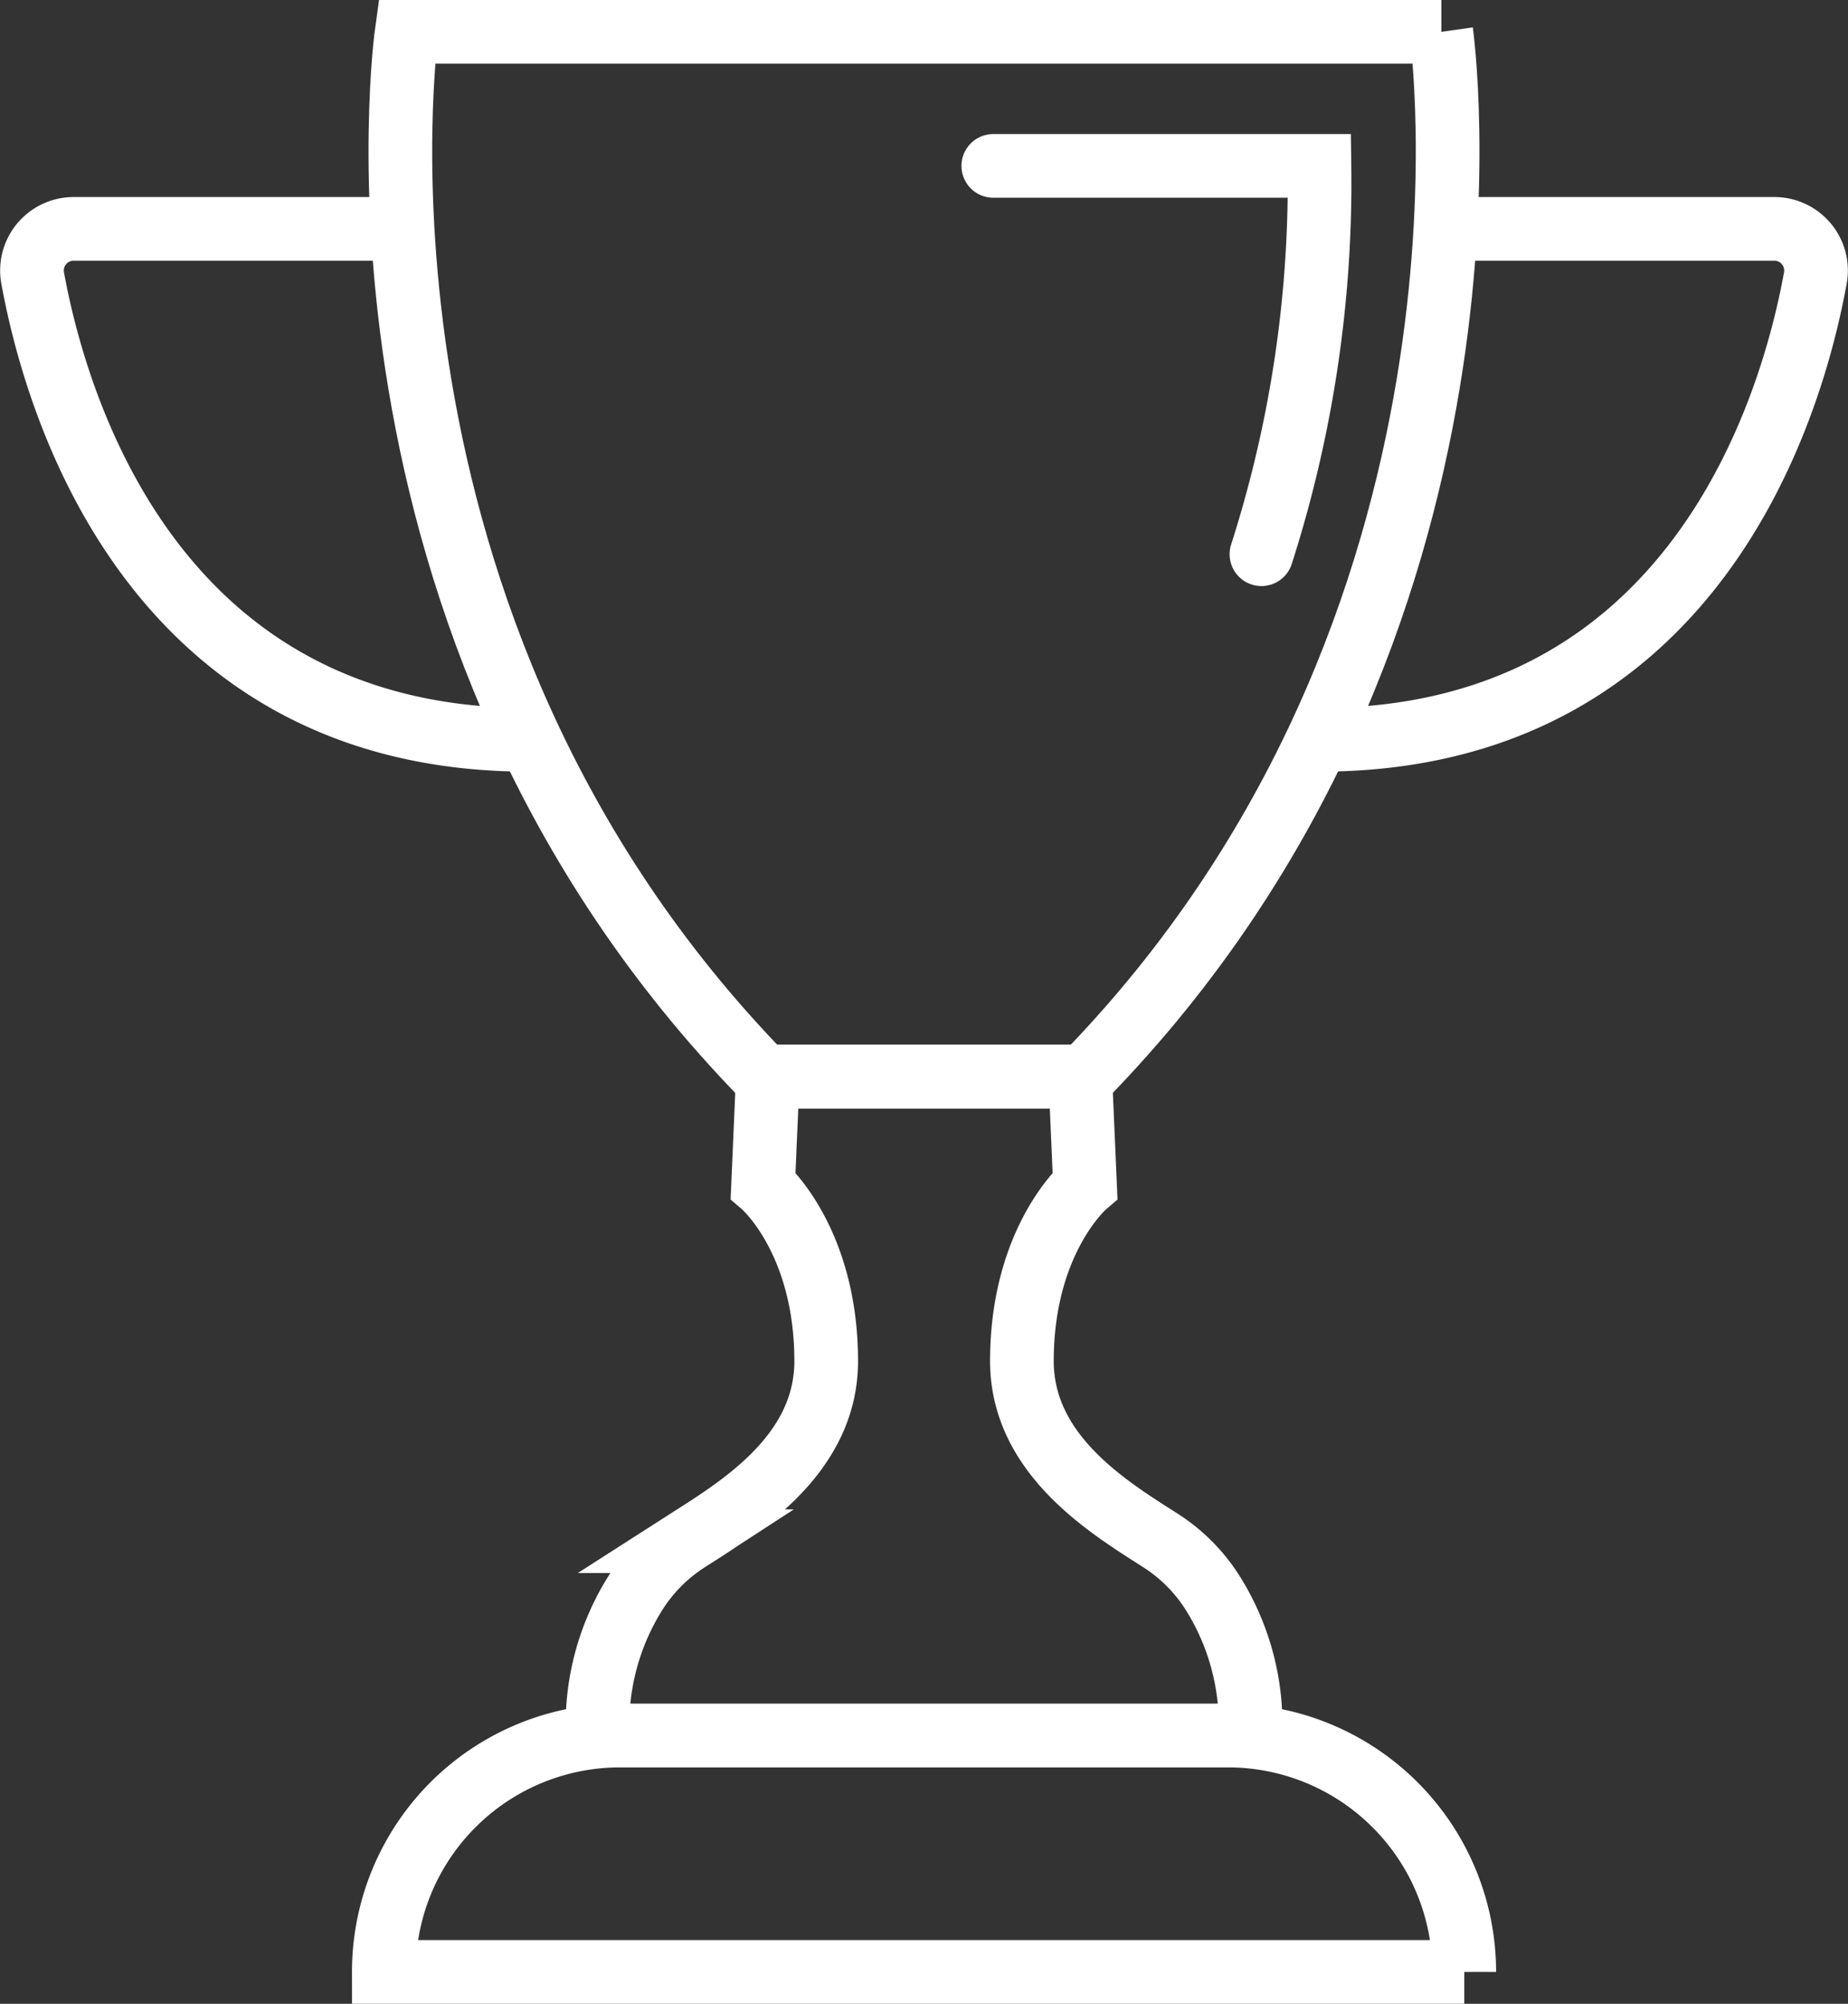
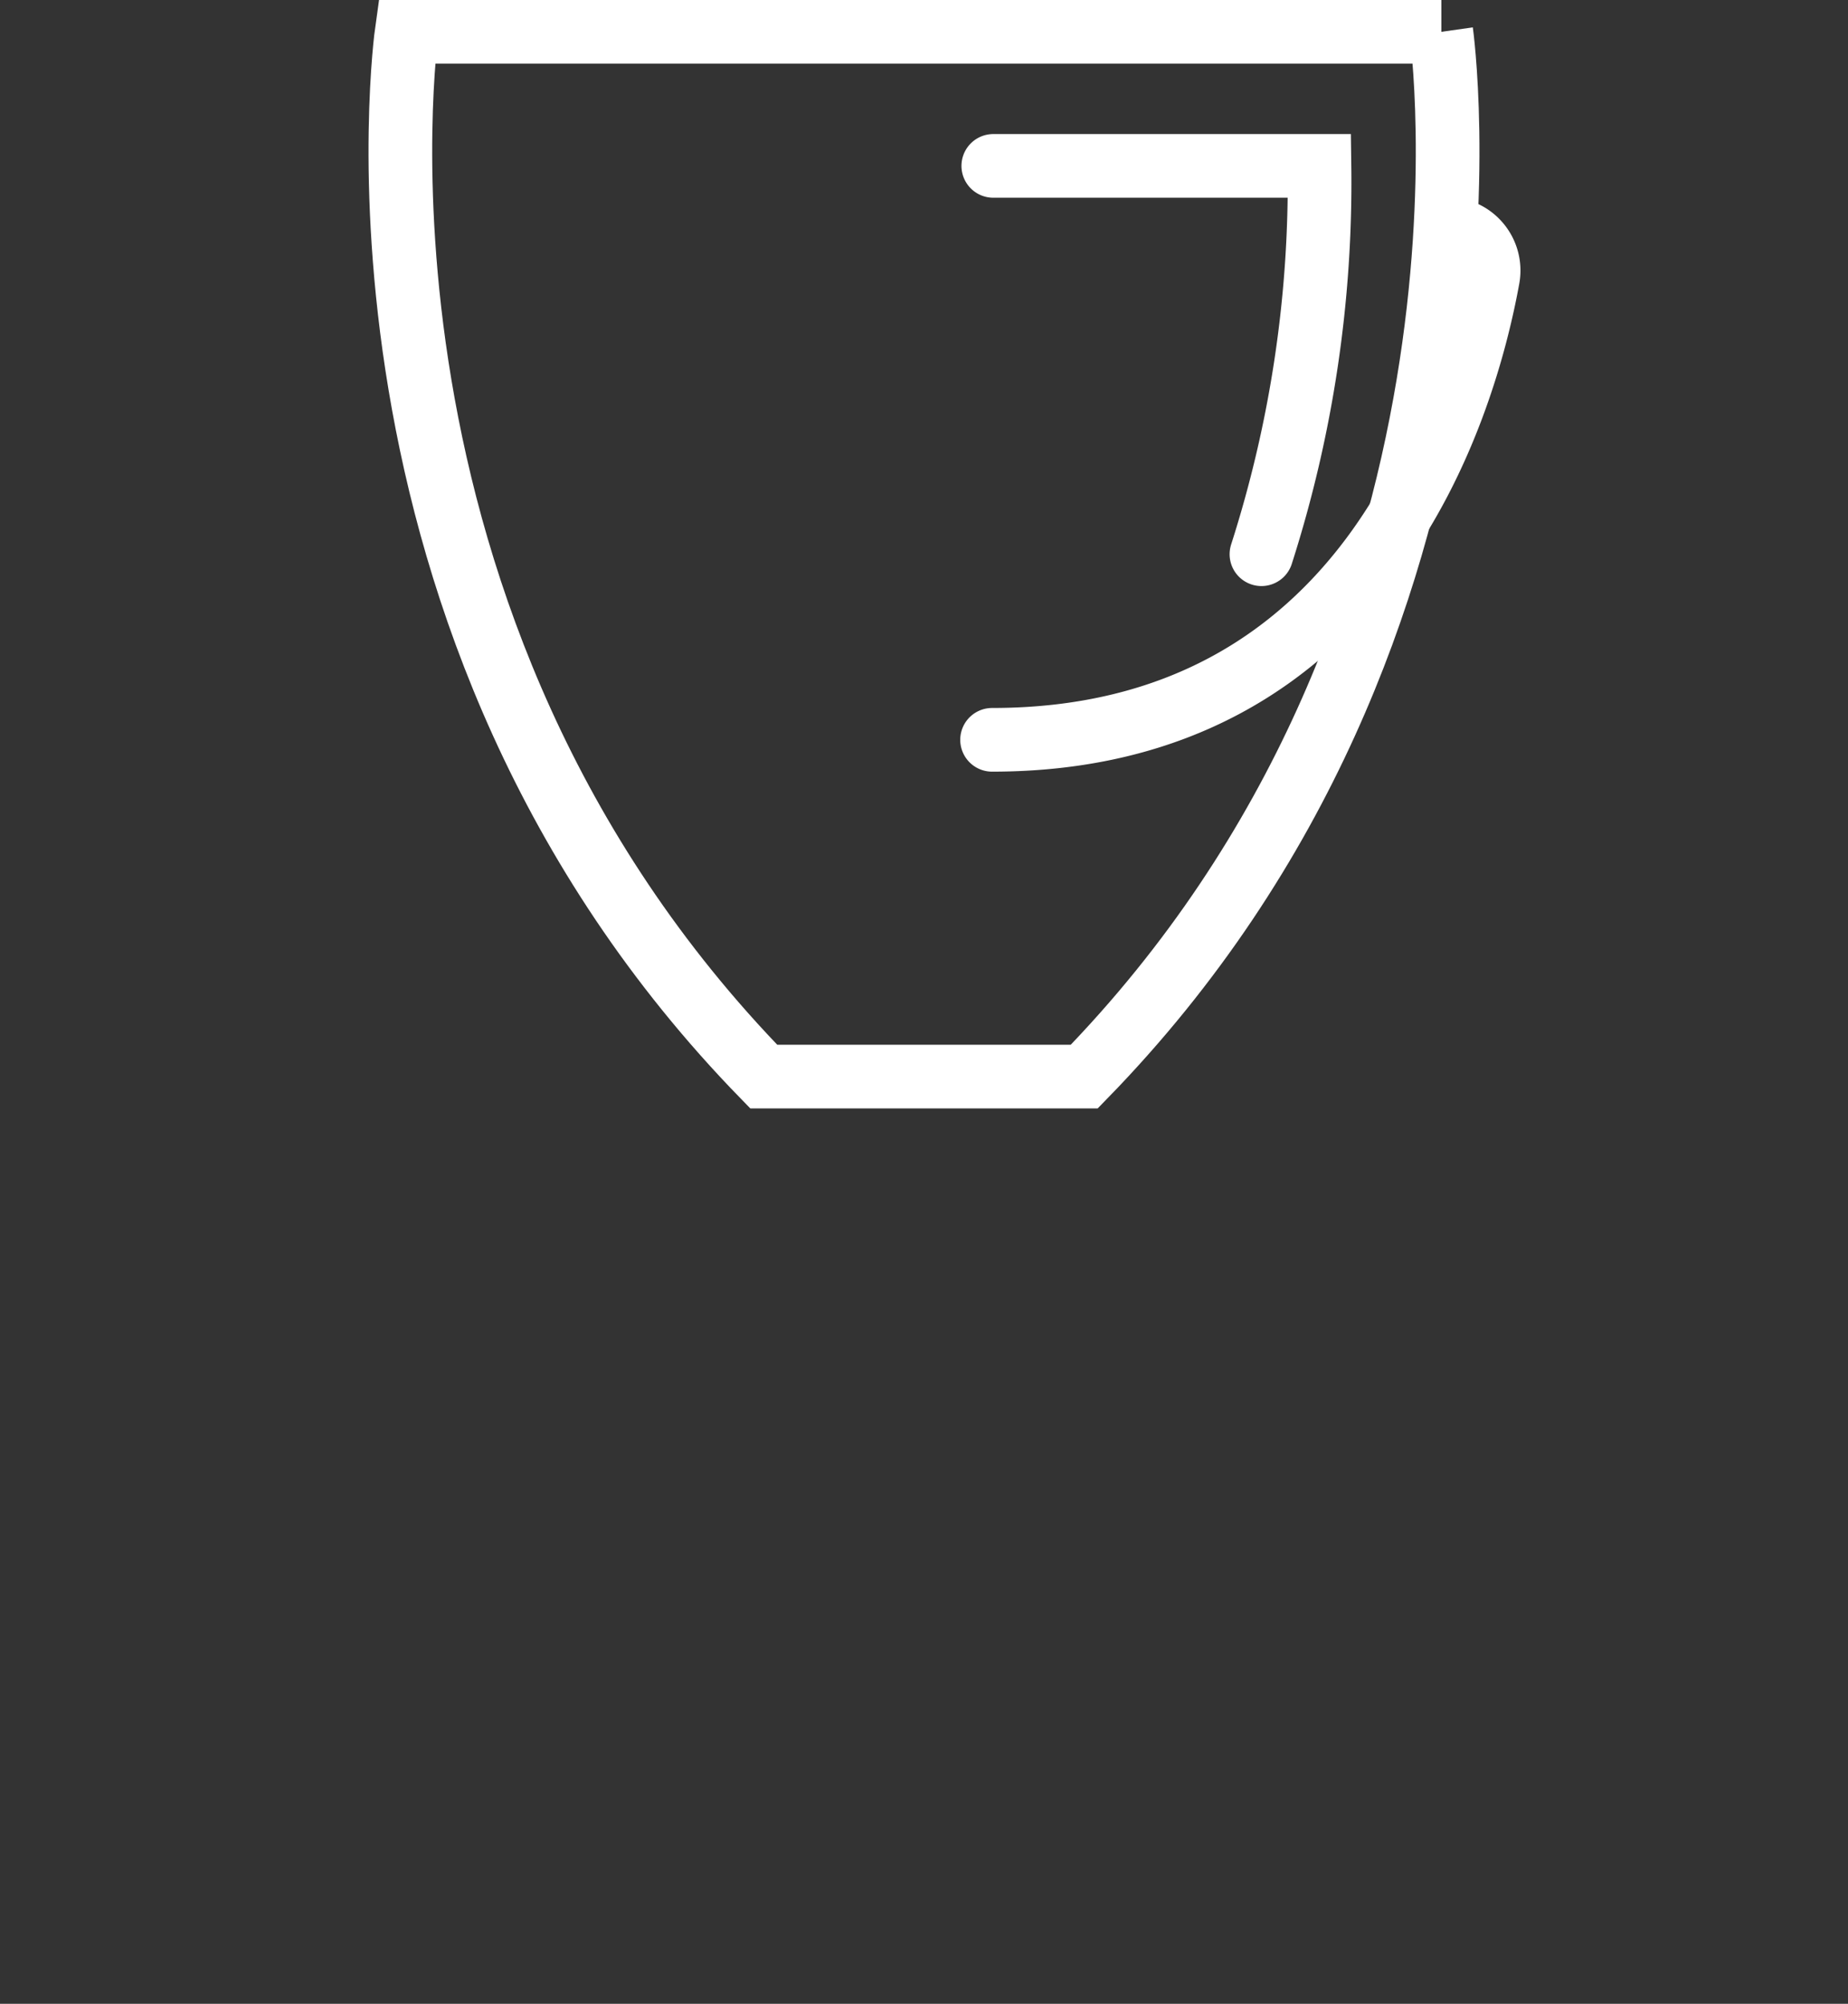
<svg xmlns="http://www.w3.org/2000/svg" width="135.464" height="146.881" viewBox="0 0 135.464 146.881">
  <rect x="0" y="0" width="135.464" height="146.881" fill="#333333" stroke="none" />
  <g id="Group_541" data-name="Group 541" transform="translate(-1328.688 1133.989)">
    <path id="path1030" d="M1434.343-1131.656H1358.5s-6.133,43.444,26.173,76.584h23.493c32.307-33.14,26.173-76.584,26.173-76.584Z" fill="none" stroke="#fff" stroke-linecap="round" stroke-miterlimit="10" stroke-width="4.667" />
-     <path id="path1032" d="M1436.023-989.442h0a17.327,17.327,0,0,0-17.32-17.328h-44.56a17.319,17.319,0,0,0-17.32,17.328h79.2Z" fill="none" stroke="#fff" stroke-linecap="round" stroke-miterlimit="10" stroke-width="4.667" />
-     <path id="path1034" d="M1417.557-1017.26a12.448,12.448,0,0,0-3.72-3.757c-3.707-2.377-10.24-6.247-10.24-13.2,0-8.911,4.627-12.877,4.627-12.877l-.347-7.976H1384.97l-.346,7.976s4.627,3.967,4.627,12.877c0,6.955-6.533,10.824-10.24,13.2a12.449,12.449,0,0,0-3.72,3.757,18.13,18.13,0,0,0-2.787,10.491h47.84a18.129,18.129,0,0,0-2.787-10.491Z" fill="none" stroke="#fff" stroke-linecap="round" stroke-miterlimit="10" stroke-width="4.667" />
-     <path id="path1036" d="M1434.757-1117.212h24a3.052,3.052,0,0,1,3,3.609c-1.707,9.389-8.827,33.844-36.347,33.844" fill="none" stroke="#fff" stroke-linecap="round" stroke-miterlimit="10" stroke-width="4.667" />
-     <path id="path1038" d="M1358.09-1117.212h-24a3.053,3.053,0,0,0-3.007,3.609c1.717,9.389,8.833,33.844,36.34,33.844" fill="none" stroke="#fff" stroke-linecap="round" stroke-miterlimit="10" stroke-width="4.667" />
+     <path id="path1036" d="M1434.757-1117.212a3.052,3.052,0,0,1,3,3.609c-1.707,9.389-8.827,33.844-36.347,33.844" fill="none" stroke="#fff" stroke-linecap="round" stroke-miterlimit="10" stroke-width="4.667" />
    <path id="path1040" d="M1421.156-1093.364a89.286,89.286,0,0,0,4.253-28.465H1401.5" fill="none" stroke="#fff" stroke-linecap="round" stroke-miterlimit="10" stroke-width="4.667" />
  </g>
</svg>